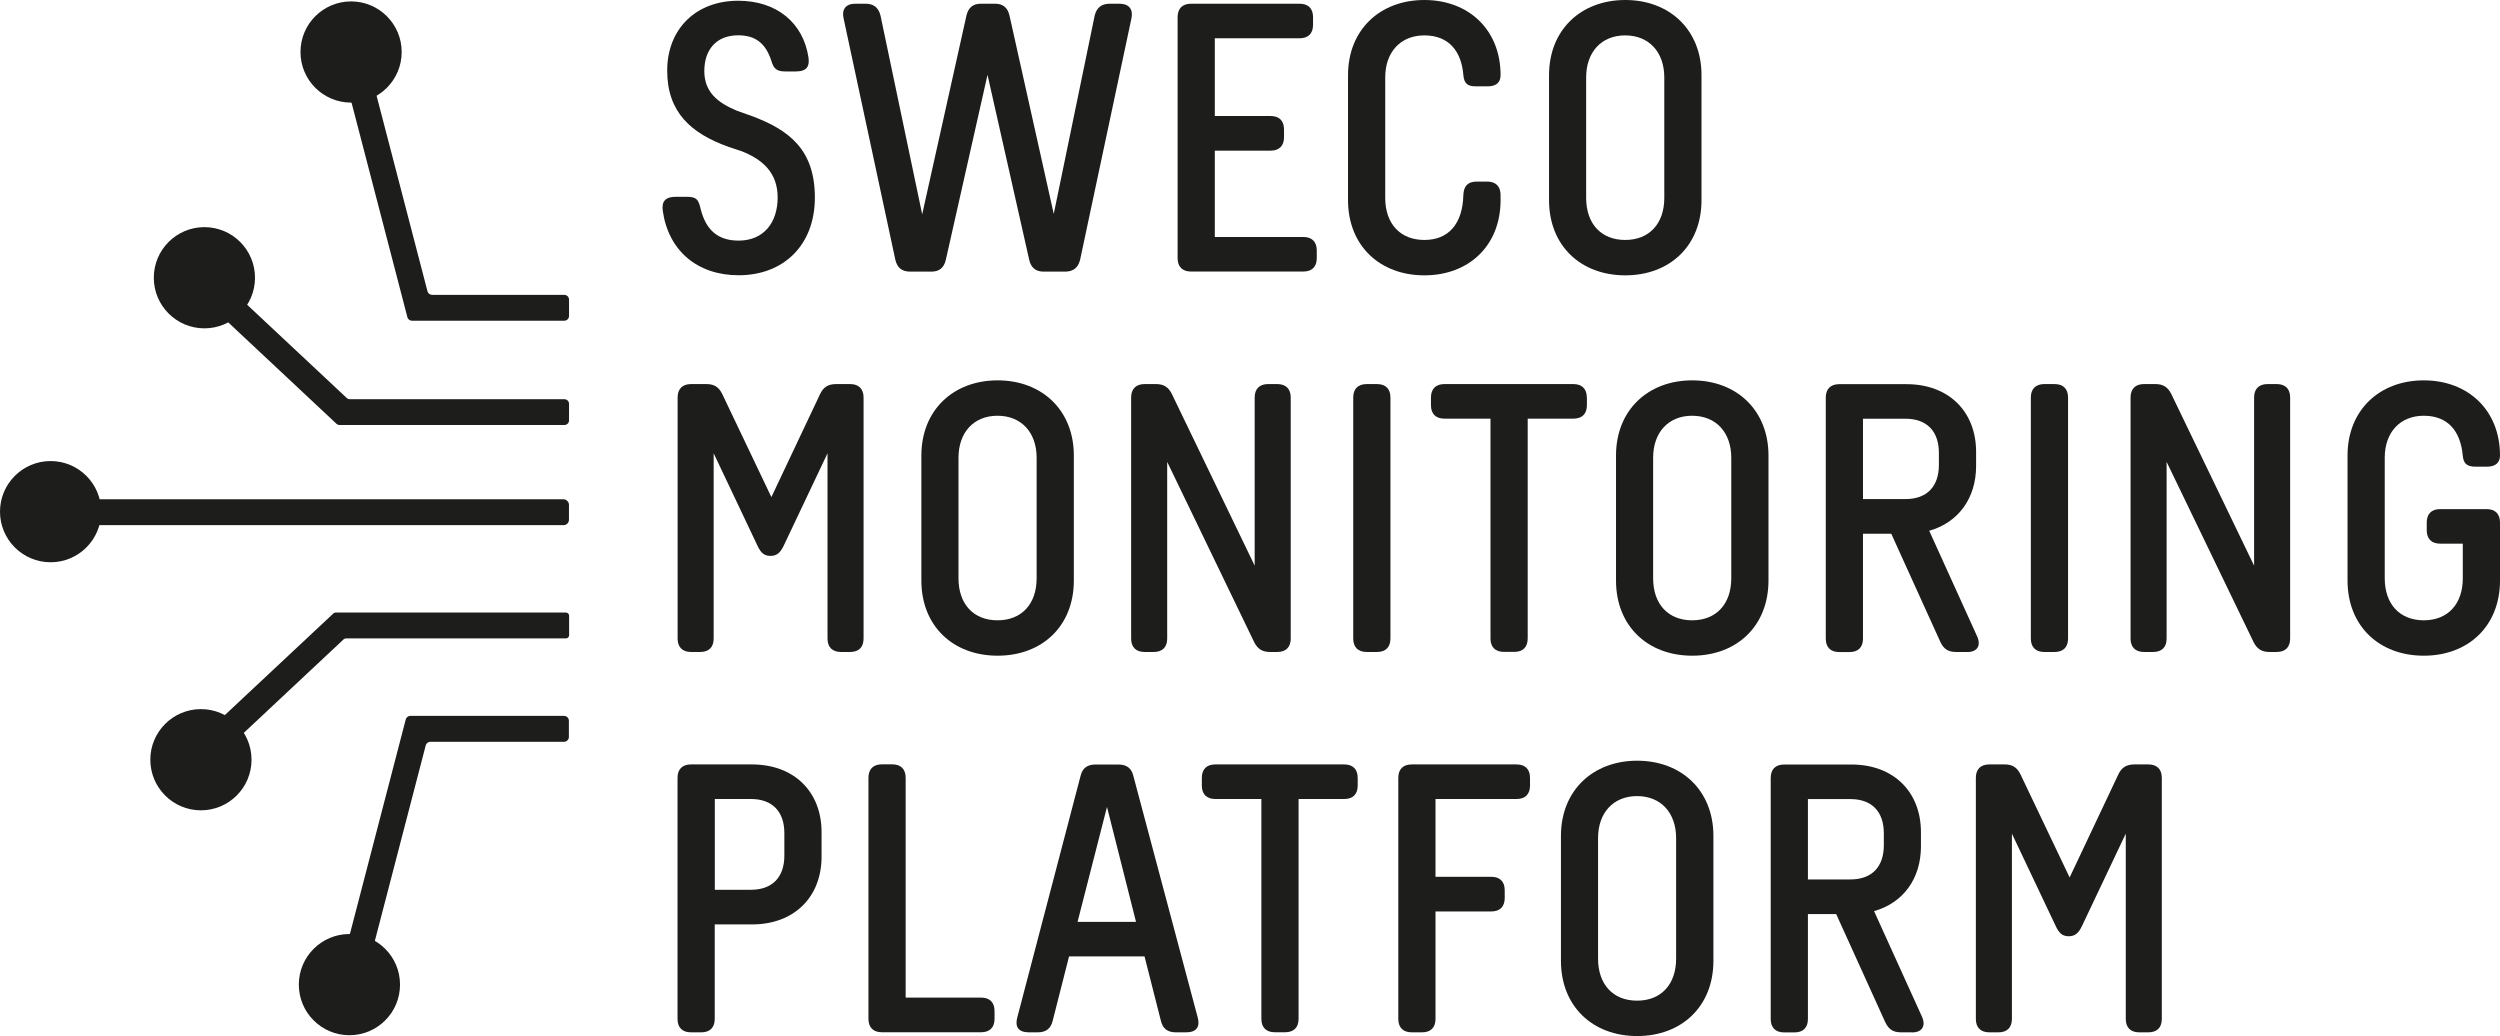
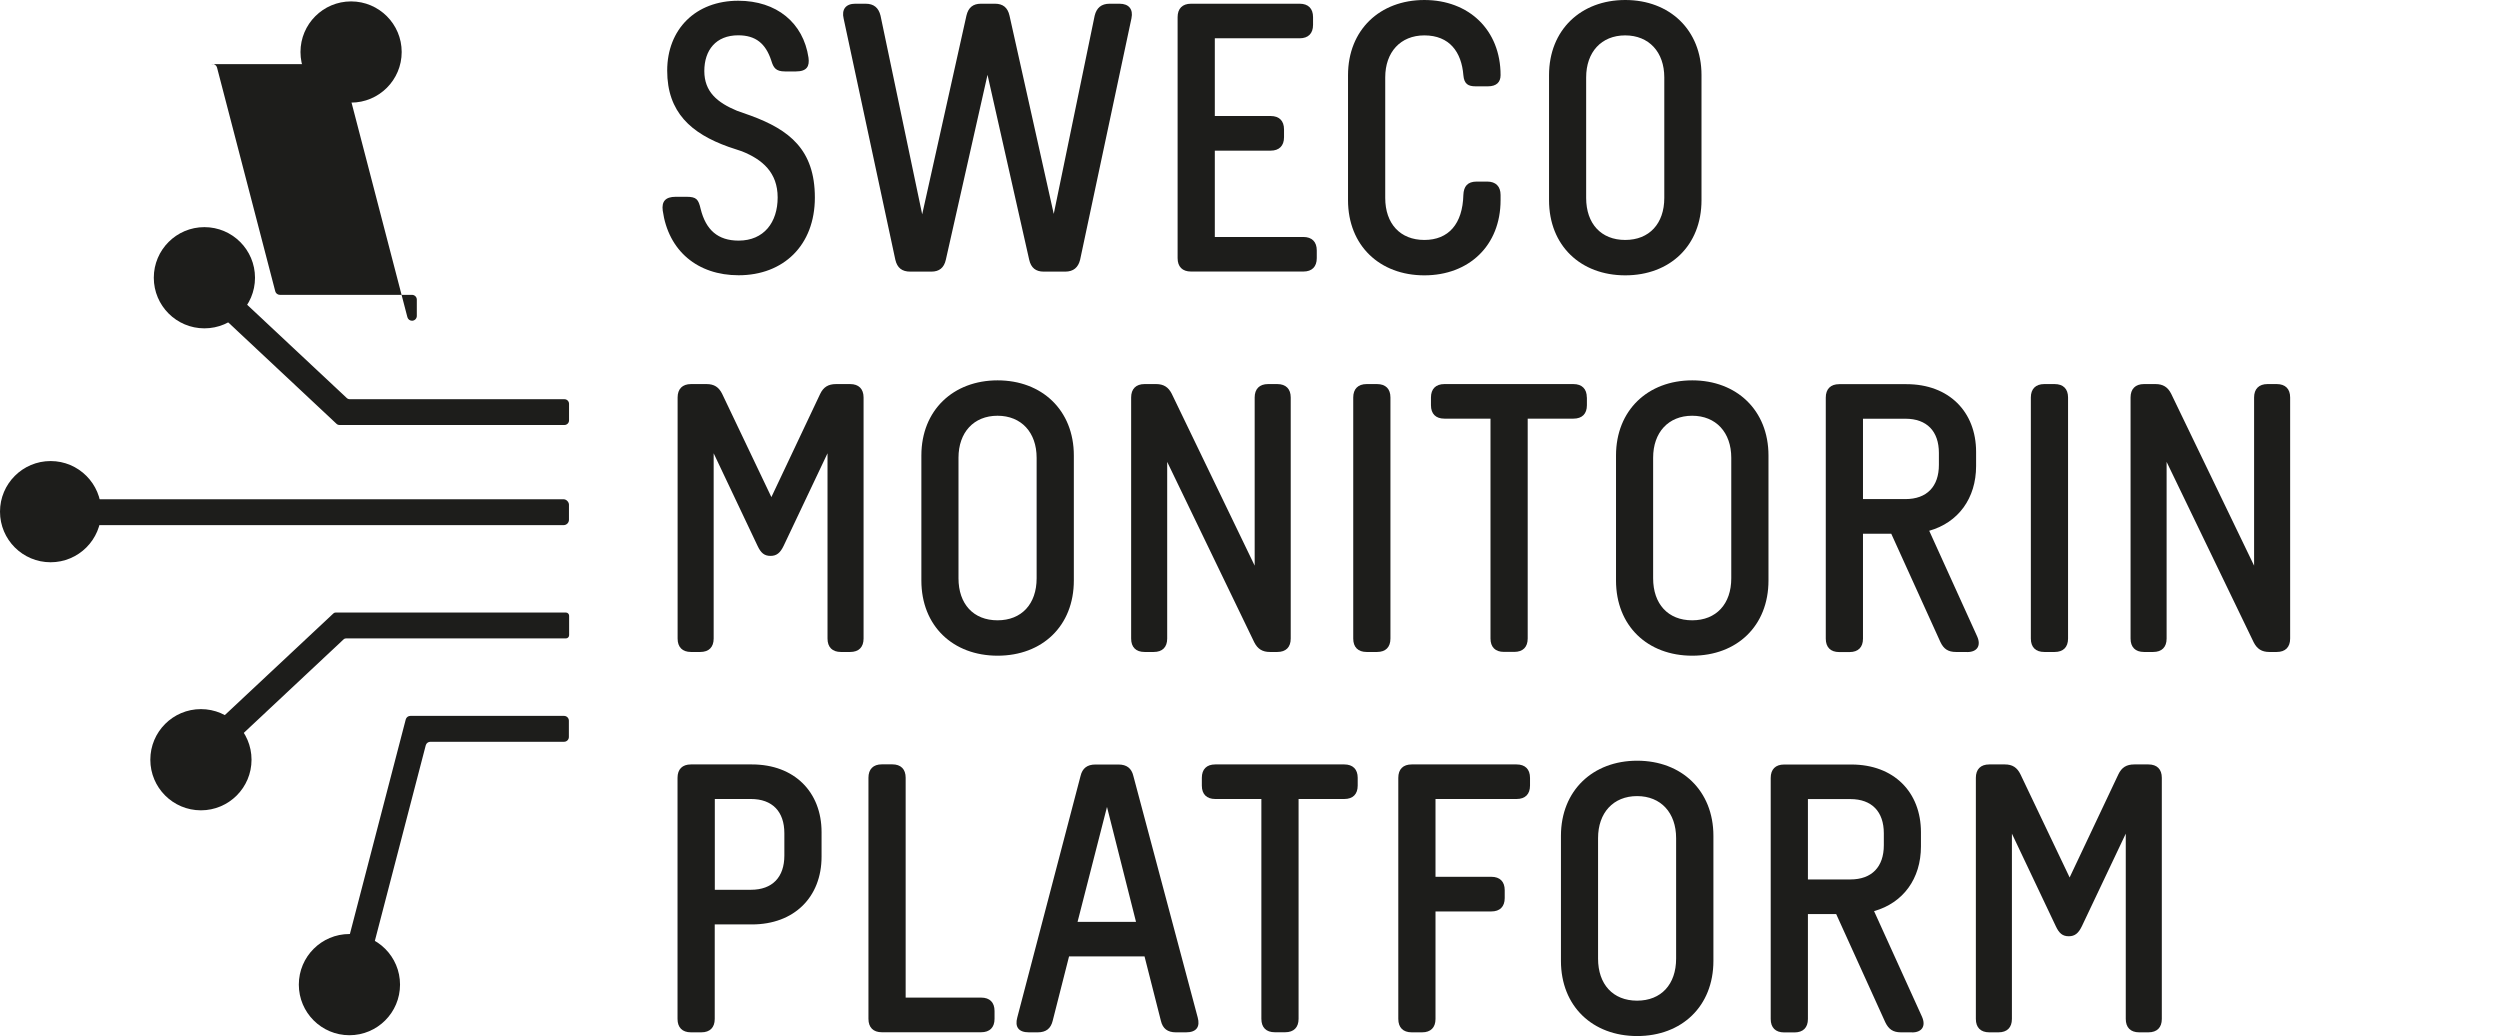
<svg xmlns="http://www.w3.org/2000/svg" id="Laag_1" data-name="Laag 1" viewBox="0 0 302.35 125.3">
  <defs>
    <style>
      .cls-1 {
        fill: #1d1d1b;
      }
    </style>
  </defs>
  <g>
    <path class="cls-1" d="m80.69,8.55c0-5.04,3.46-8.46,8.59-8.46,4.63,0,7.87,2.65,8.5,6.88.14,1.04-.18,1.67-1.53,1.67h-1.31c-1.12,0-1.4-.45-1.66-1.31-.68-2.07-1.89-3.06-4-3.06-2.7,0-4.1,1.8-4.1,4.32s1.58,3.82,3.96,4.81l1.67.59c4.63,1.71,7.74,4.09,7.74,9.9s-3.83,9.4-9.22,9.4c-4.95,0-8.5-2.93-9.18-7.83-.14-1.08.31-1.66,1.57-1.66h1.31c1.21,0,1.44.31,1.71,1.48.63,2.52,2.07,3.82,4.59,3.82,3.06,0,4.72-2.21,4.72-5.22s-1.84-4.59-4.32-5.58l-1.62-.54c-4.54-1.62-7.42-4.19-7.42-9.22Z" />
    <path class="cls-1" d="m136.84,2.21l-6.21,29.2c-.23.94-.81,1.44-1.8,1.44h-2.61c-.94,0-1.53-.45-1.75-1.44l-5.04-22.36-5.04,22.36c-.22.99-.81,1.44-1.75,1.44h-2.56c-.99,0-1.57-.45-1.8-1.44l-6.25-29.16c-.27-1.12.27-1.8,1.4-1.8h1.26c.99,0,1.57.49,1.8,1.44l5.04,24.03,5.35-24.03c.23-.99.81-1.44,1.75-1.44h1.71c.94,0,1.53.45,1.75,1.44l5.35,23.98,4.95-23.98c.23-.94.81-1.44,1.8-1.44h1.21c1.12,0,1.67.67,1.44,1.75Z" />
    <path class="cls-1" d="m159.25,30.28v.94c0,1.04-.58,1.62-1.62,1.62h-13.59c-1.04,0-1.62-.58-1.62-1.62V2.07c0-1.03.58-1.62,1.62-1.62h13.14c1.04,0,1.62.58,1.62,1.62v.94c0,1.04-.58,1.62-1.62,1.62h-10.26v9.4h6.75c1.04,0,1.62.58,1.62,1.62v.95c0,1.03-.58,1.62-1.62,1.62h-6.75v10.44h10.71c1.04,0,1.62.59,1.62,1.62Z" />
    <path class="cls-1" d="m163.03,24.21v-15.12c0-5.49,3.87-9.09,9.23-9.09s9.22,3.6,9.22,9.09c0,.85-.5,1.35-1.53,1.35h-1.48c-.9,0-1.4-.27-1.49-1.35-.22-2.79-1.67-4.81-4.72-4.81-2.88,0-4.73,2.02-4.73,5.08v14.58c0,3.1,1.8,5.08,4.73,5.08s4.63-1.94,4.72-5.44c.04-1.04.5-1.62,1.62-1.62h1.26c1.04,0,1.62.58,1.62,1.62v.63c0,5.49-3.83,9.09-9.22,9.09s-9.23-3.6-9.23-9.09Z" />
    <path class="cls-1" d="m205.78,9.09v15.12c0,5.49-3.82,9.09-9.22,9.09s-9.22-3.6-9.22-9.09v-15.12c0-5.49,3.87-9.09,9.22-9.09s9.22,3.6,9.22,9.09Zm-13.95.27v14.58c0,3.1,1.8,5.08,4.72,5.08s4.73-1.98,4.73-5.08v-14.58c0-3.06-1.85-5.08-4.73-5.08s-4.72,2.02-4.72,5.08Z" />
    <path class="cls-1" d="m101.11,46.45h1.71c1.03,0,1.62.58,1.62,1.62v29.16c0,1.04-.58,1.62-1.62,1.62h-1.12c-1.04,0-1.62-.58-1.62-1.62v-22.41l-5.31,11.2c-.41.85-.85,1.21-1.58,1.21-.76,0-1.17-.36-1.57-1.21l-5.31-11.2v22.41c0,1.04-.58,1.62-1.62,1.62h-1.12c-1.04,0-1.62-.58-1.62-1.62v-29.16c0-1.03.58-1.62,1.62-1.62h1.89c.9,0,1.48.36,1.89,1.21l5.94,12.46,5.89-12.46c.4-.85.99-1.21,1.94-1.21Z" />
    <path class="cls-1" d="m129.87,55.09v15.12c0,5.49-3.82,9.09-9.22,9.09s-9.22-3.6-9.22-9.09v-15.12c0-5.49,3.87-9.09,9.22-9.09s9.22,3.6,9.22,9.09Zm-13.95.27v14.58c0,3.1,1.8,5.08,4.72,5.08s4.73-1.98,4.73-5.08v-14.58c0-3.06-1.85-5.08-4.73-5.08s-4.72,2.02-4.72,5.08Z" />
    <path class="cls-1" d="m153.36,46.45h1.12c1.03,0,1.62.58,1.62,1.62v29.16c0,1.04-.58,1.62-1.62,1.62h-.9c-.9,0-1.48-.36-1.89-1.17l-10.53-21.82v21.37c0,1.04-.58,1.62-1.62,1.62h-1.12c-1.04,0-1.62-.58-1.62-1.62v-29.16c0-1.03.58-1.62,1.62-1.62h1.4c.9,0,1.48.36,1.89,1.17l10.03,20.79v-20.34c0-1.03.58-1.62,1.62-1.62Z" />
    <path class="cls-1" d="m168.16,48.07v29.16c0,1.04-.58,1.62-1.62,1.62h-1.26c-1.04,0-1.62-.58-1.62-1.62v-29.16c0-1.03.58-1.62,1.62-1.62h1.26c1.04,0,1.62.58,1.62,1.62Z" />
    <path class="cls-1" d="m191.92,48.07v.94c0,1.04-.58,1.62-1.62,1.62h-5.54v26.59c0,1.04-.58,1.62-1.62,1.62h-1.26c-1.04,0-1.62-.58-1.62-1.62v-26.59h-5.58c-1.04,0-1.62-.58-1.62-1.62v-.94c0-1.03.58-1.62,1.62-1.62h15.61c1.03,0,1.62.58,1.62,1.62Z" />
    <path class="cls-1" d="m213.88,55.09v15.12c0,5.49-3.82,9.09-9.22,9.09s-9.22-3.6-9.22-9.09v-15.12c0-5.49,3.87-9.09,9.22-9.09s9.22,3.6,9.22,9.09Zm-13.95.27v14.58c0,3.1,1.8,5.08,4.72,5.08s4.73-1.98,4.73-5.08v-14.58c0-3.06-1.85-5.08-4.73-5.08s-4.72,2.02-4.72,5.08Z" />
    <path class="cls-1" d="m237.91,78.85h-1.35c-.95,0-1.49-.36-1.89-1.21l-5.94-13.09h-3.42v12.69c0,1.04-.58,1.62-1.62,1.62h-1.26c-1.04,0-1.62-.58-1.62-1.62v-29.16c0-1.03.58-1.62,1.62-1.62h8.14c5.13,0,8.42,3.33,8.42,8.19v1.71c0,3.91-2.16,6.84-5.67,7.83l5.8,12.78c.5,1.12,0,1.89-1.21,1.89Zm-12.6-18.49h5.13c2.61,0,4.05-1.53,4.05-4.14v-1.44c0-2.61-1.44-4.14-4.05-4.14h-5.13v9.72Z" />
    <path class="cls-1" d="m250.11,48.07v29.16c0,1.04-.58,1.62-1.62,1.62h-1.26c-1.04,0-1.62-.58-1.62-1.62v-29.16c0-1.03.58-1.62,1.62-1.62h1.26c1.04,0,1.62.58,1.62,1.62Z" />
    <path class="cls-1" d="m274.23,46.45h1.12c1.04,0,1.62.58,1.62,1.62v29.16c0,1.04-.58,1.62-1.62,1.62h-.9c-.9,0-1.48-.36-1.89-1.17l-10.53-21.82v21.37c0,1.04-.58,1.62-1.62,1.62h-1.12c-1.04,0-1.62-.58-1.62-1.62v-29.16c0-1.03.58-1.62,1.62-1.62h1.4c.9,0,1.48.36,1.89,1.17l10.03,20.79v-20.34c0-1.03.58-1.62,1.62-1.62Z" />
-     <path class="cls-1" d="m302.35,63.19v7.02c0,5.49-3.82,9.09-9.22,9.09s-9.22-3.6-9.22-9.09v-15.12c0-5.49,3.87-9.09,9.22-9.09s9.22,3.6,9.22,9.09c0,.85-.54,1.35-1.57,1.35h-1.35c-1.08,0-1.48-.36-1.58-1.3-.27-3.06-1.84-4.86-4.72-4.86s-4.72,2.02-4.72,5.08v14.58c0,3.1,1.8,5.08,4.72,5.08s4.72-1.98,4.72-5.08v-4.19h-2.74c-1.04,0-1.62-.59-1.62-1.62v-.94c0-1.04.58-1.62,1.62-1.62h5.62c1.04,0,1.62.58,1.62,1.62Z" />
    <path class="cls-1" d="m99.36,100.64v2.97c0,4.86-3.29,8.19-8.42,8.19h-4.5v11.43c0,1.04-.58,1.62-1.62,1.62h-1.26c-1.04,0-1.62-.58-1.62-1.62v-29.16c0-1.04.58-1.62,1.62-1.62h7.38c5.13,0,8.42,3.33,8.42,8.19Zm-4.5.13c0-2.61-1.44-4.14-4.05-4.14h-4.36v10.98h4.36c2.61,0,4.05-1.53,4.05-4.14v-2.7Z" />
    <path class="cls-1" d="m120.28,122.28v.94c0,1.04-.58,1.62-1.62,1.62h-12.01c-1.04,0-1.62-.58-1.62-1.62v-29.16c0-1.04.58-1.62,1.62-1.62h1.26c1.04,0,1.62.58,1.62,1.62v26.59h9.13c1.04,0,1.62.58,1.62,1.62Z" />
    <path class="cls-1" d="m143.46,124.85h-1.26c-.99,0-1.58-.45-1.8-1.39l-1.98-7.79h-9.13l-1.98,7.79c-.23.94-.81,1.39-1.8,1.39h-1.08c-1.26,0-1.71-.67-1.4-1.8l7.65-29.2c.22-.94.81-1.39,1.8-1.39h2.79c.99,0,1.58.45,1.8,1.39l7.78,29.2c.31,1.12-.14,1.8-1.4,1.8Zm-6.07-13.36l-3.51-13.9-3.56,13.9h7.06Z" />
    <path class="cls-1" d="m164.2,94.07v.94c0,1.04-.58,1.62-1.62,1.62h-5.53v26.59c0,1.04-.58,1.62-1.62,1.62h-1.26c-1.04,0-1.62-.58-1.62-1.62v-26.59h-5.58c-1.04,0-1.62-.58-1.62-1.62v-.94c0-1.04.58-1.62,1.62-1.62h15.61c1.03,0,1.62.58,1.62,1.62Z" />
    <path class="cls-1" d="m169.11,123.23v-29.16c0-1.04.58-1.62,1.62-1.62h12.69c1.03,0,1.62.58,1.62,1.62v.94c0,1.04-.58,1.62-1.62,1.62h-9.81v9.41h6.75c1.04,0,1.62.58,1.62,1.62v.95c0,1.04-.58,1.62-1.62,1.62h-6.75v13c0,1.04-.58,1.62-1.62,1.62h-1.26c-1.04,0-1.62-.58-1.62-1.62Z" />
    <path class="cls-1" d="m207.22,101.09v15.12c0,5.49-3.83,9.09-9.22,9.09s-9.22-3.6-9.22-9.09v-15.12c0-5.49,3.87-9.09,9.22-9.09s9.22,3.6,9.22,9.09Zm-13.95.27v14.58c0,3.1,1.8,5.08,4.72,5.08s4.72-1.98,4.72-5.08v-14.58c0-3.06-1.84-5.08-4.72-5.08s-4.72,2.02-4.72,5.08Z" />
    <path class="cls-1" d="m231.25,124.85h-1.35c-.94,0-1.48-.36-1.89-1.21l-5.94-13.09h-3.42v12.69c0,1.04-.58,1.62-1.62,1.62h-1.26c-1.04,0-1.62-.58-1.62-1.62v-29.16c0-1.04.58-1.62,1.62-1.62h8.14c5.13,0,8.41,3.33,8.41,8.19v1.71c0,3.92-2.16,6.84-5.67,7.83l5.8,12.78c.49,1.12,0,1.89-1.21,1.89Zm-12.6-18.49h5.13c2.61,0,4.05-1.53,4.05-4.14v-1.44c0-2.61-1.44-4.14-4.05-4.14h-5.13v9.72Z" />
    <path class="cls-1" d="m258.12,92.45h1.71c1.04,0,1.62.58,1.62,1.62v29.16c0,1.04-.58,1.62-1.62,1.62h-1.12c-1.04,0-1.62-.58-1.62-1.62v-22.41l-5.31,11.2c-.41.85-.85,1.21-1.58,1.21-.76,0-1.17-.36-1.57-1.21l-5.31-11.2v22.41c0,1.04-.58,1.62-1.62,1.62h-1.12c-1.04,0-1.62-.58-1.62-1.62v-29.16c0-1.04.58-1.62,1.62-1.62h1.89c.9,0,1.48.36,1.89,1.21l5.94,12.46,5.89-12.46c.4-.85.99-1.21,1.93-1.21Z" />
  </g>
  <g>
    <circle class="cls-1" cx="6.12" cy="61.88" r="6.12" />
    <rect class="cls-1" x="6.2" y="60.38" width="62.61" height="3.13" rx=".65" ry=".65" />
    <circle class="cls-1" cx="42.26" cy="119.08" r="6.12" />
    <circle class="cls-1" cx="24.3" cy="91.88" r="6.12" />
    <path class="cls-1" d="m43.75,117.61l-1.91-.5c-.31-.08-.5-.4-.42-.71l7.65-29.39c.07-.26.3-.43.56-.43h18.59c.32,0,.58.26.58.58v1.97c0,.32-.26.58-.58.58h-16.17c-.26,0-.5.18-.56.43l-7.04,27.05c-.08.31-.4.5-.71.42Z" />
    <circle class="cls-1" cx="42.46" cy="6.29" r="6.12" />
-     <path class="cls-1" d="m43.95,7.76l-1.91.5c-.31.08-.5.4-.42.71l7.65,29.39c.07.26.3.43.56.43h18.41c.32,0,.58-.26.58-.58v-1.97c0-.32-.26-.58-.58-.58h-15.98c-.26,0-.5-.18-.56-.43l-7.04-27.05c-.08-.31-.4-.5-.71-.42Z" />
+     <path class="cls-1" d="m43.95,7.76l-1.91.5c-.31.08-.5.4-.42.71l7.65,29.39c.07.26.3.43.56.43c.32,0,.58-.26.58-.58v-1.97c0-.32-.26-.58-.58-.58h-15.98c-.26,0-.5-.18-.56-.43l-7.04-27.05c-.08-.31-.4-.5-.71-.42Z" />
    <path class="cls-1" d="m24.5,92.74l-1.6-1.71c-.15-.16-.14-.41.02-.55l17.4-16.29c.07-.07.17-.11.27-.11h27.85c.22,0,.39.18.39.39v2.35c0,.22-.18.39-.39.39h-26.61c-.1,0-.2.04-.27.11l-16.49,15.45c-.16.15-.41.14-.55-.02Z" />
    <circle class="cls-1" cx="24.72" cy="33.59" r="6.12" />
    <path class="cls-1" d="m24.81,32.86l-1.37,1.46c-.21.23-.2.58.03.8l17.22,16.13c.1.1.24.15.38.15h27.19c.31,0,.56-.25.56-.56v-2c0-.31-.25-.56-.56-.56h-25.95c-.14,0-.28-.05-.38-.15l-16.32-15.28c-.23-.21-.58-.2-.8.03Z" />
  </g>
</svg>